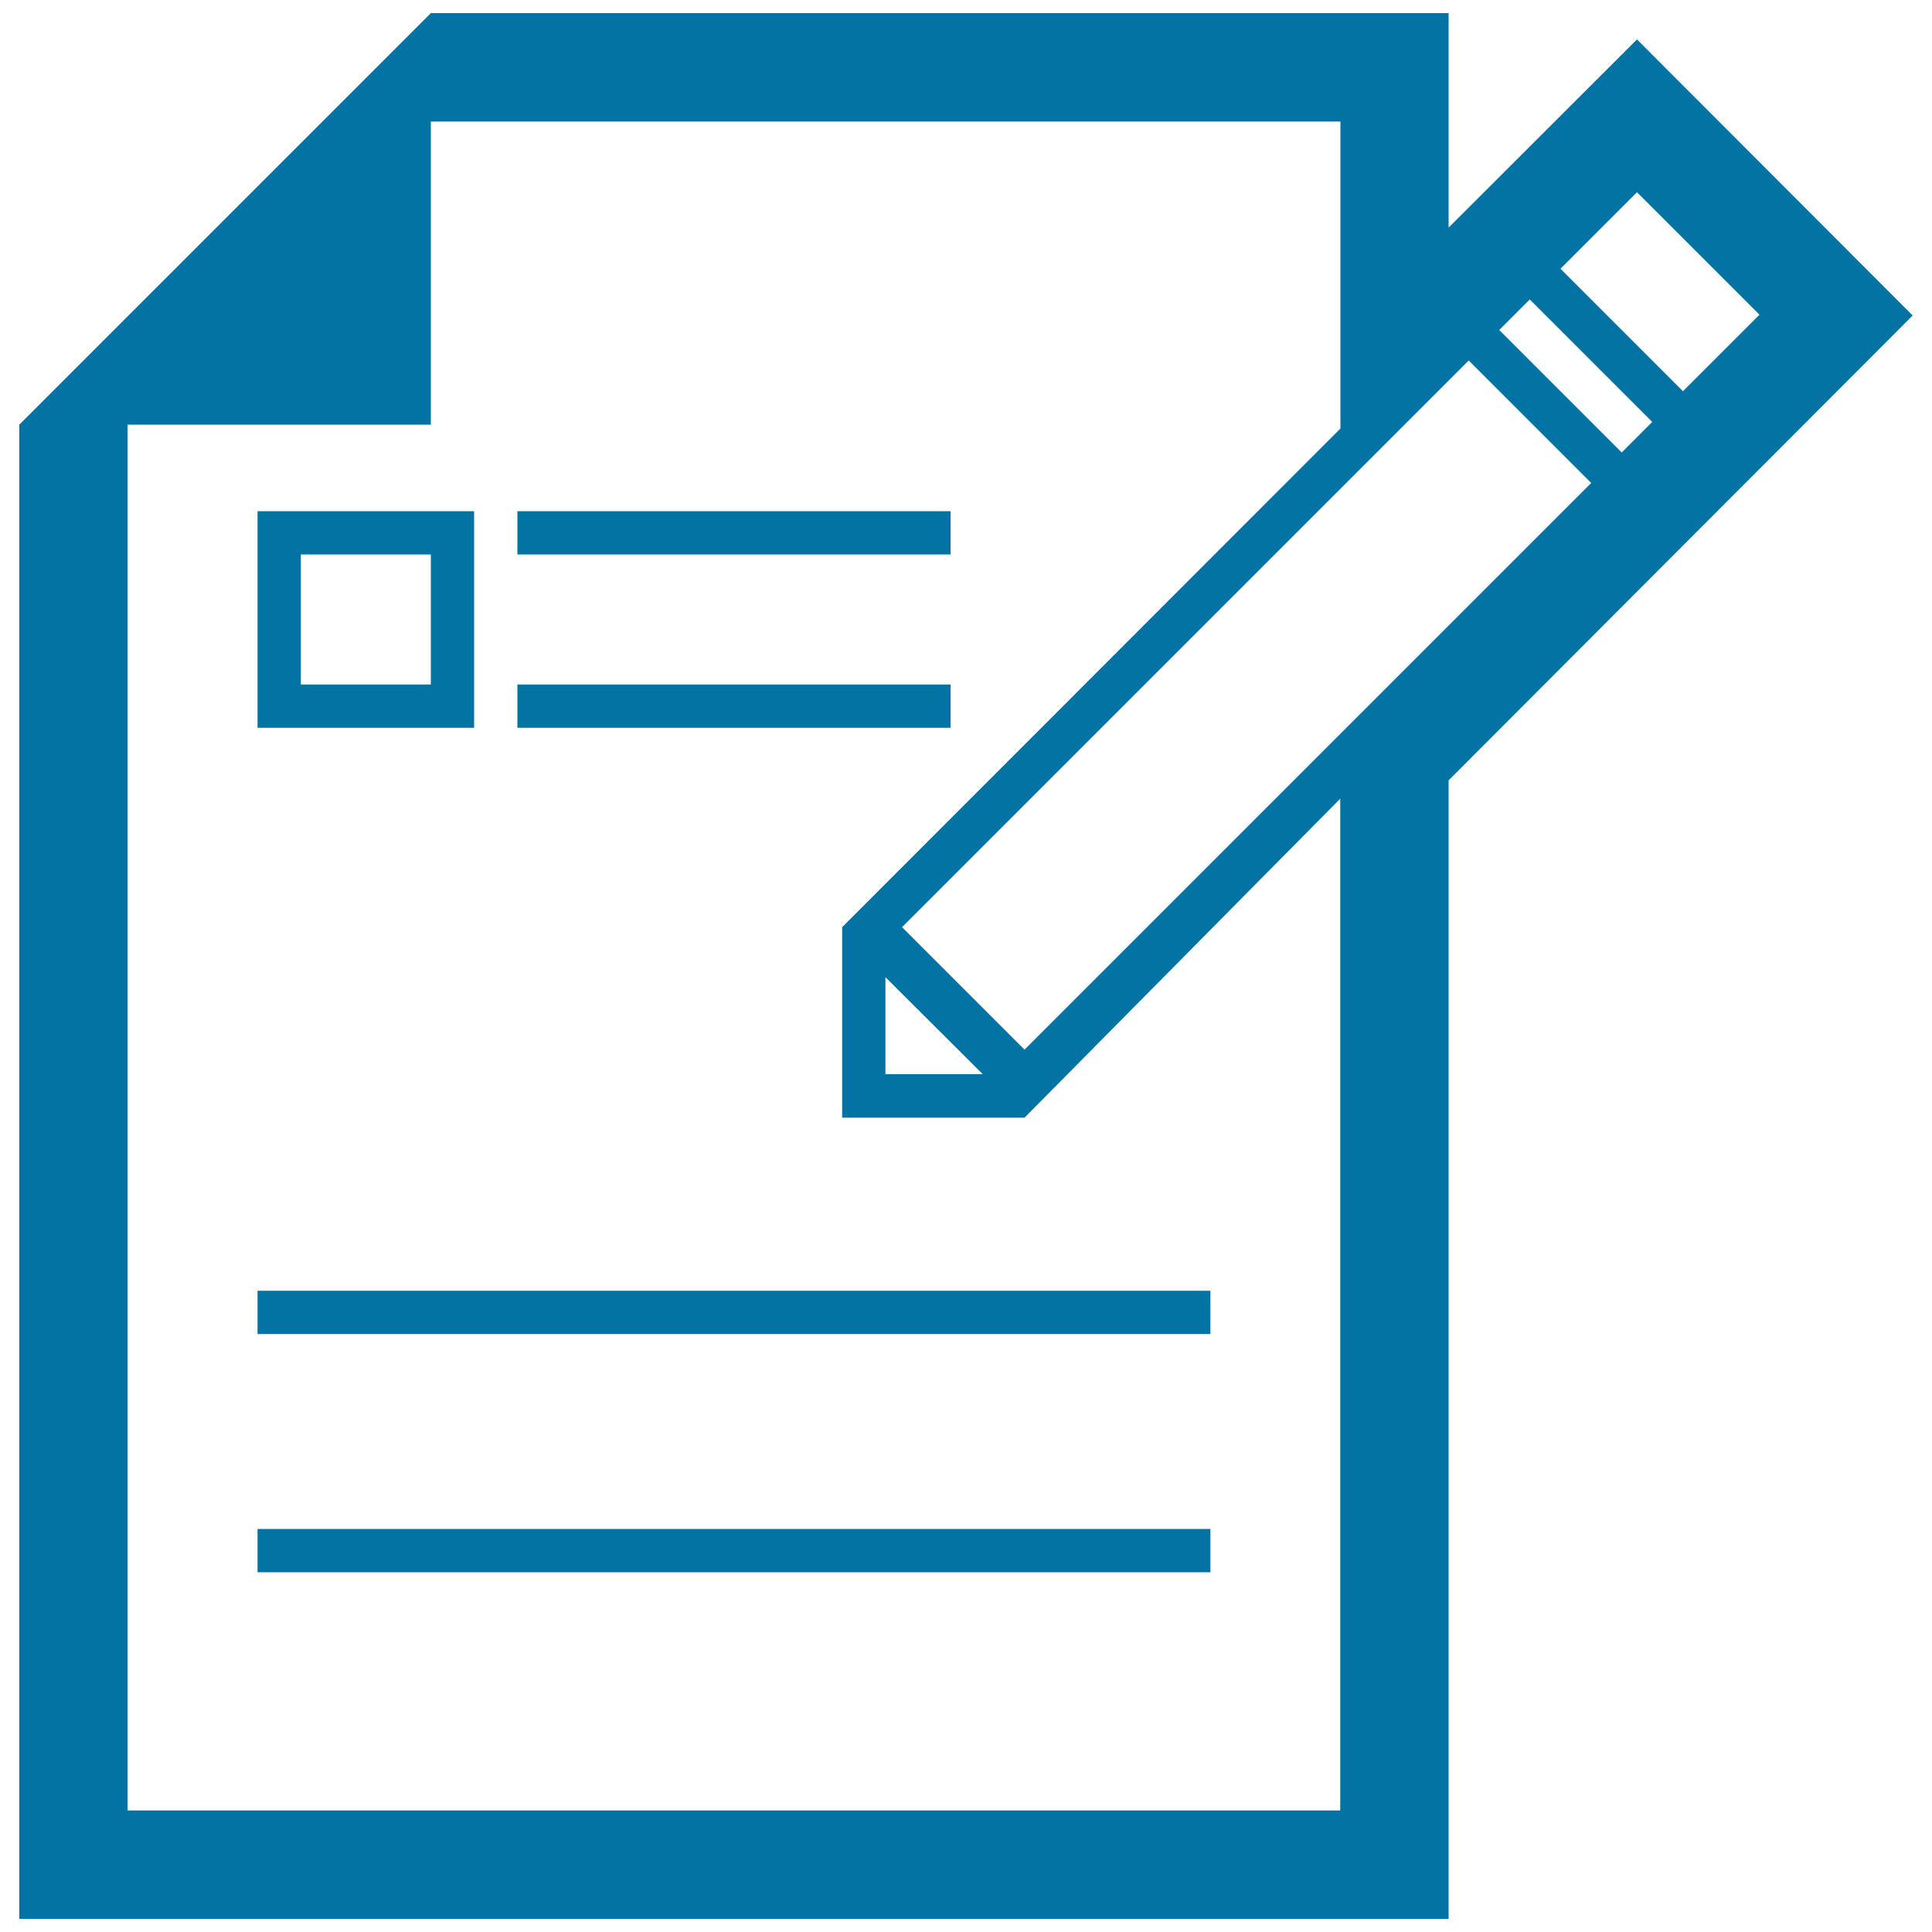
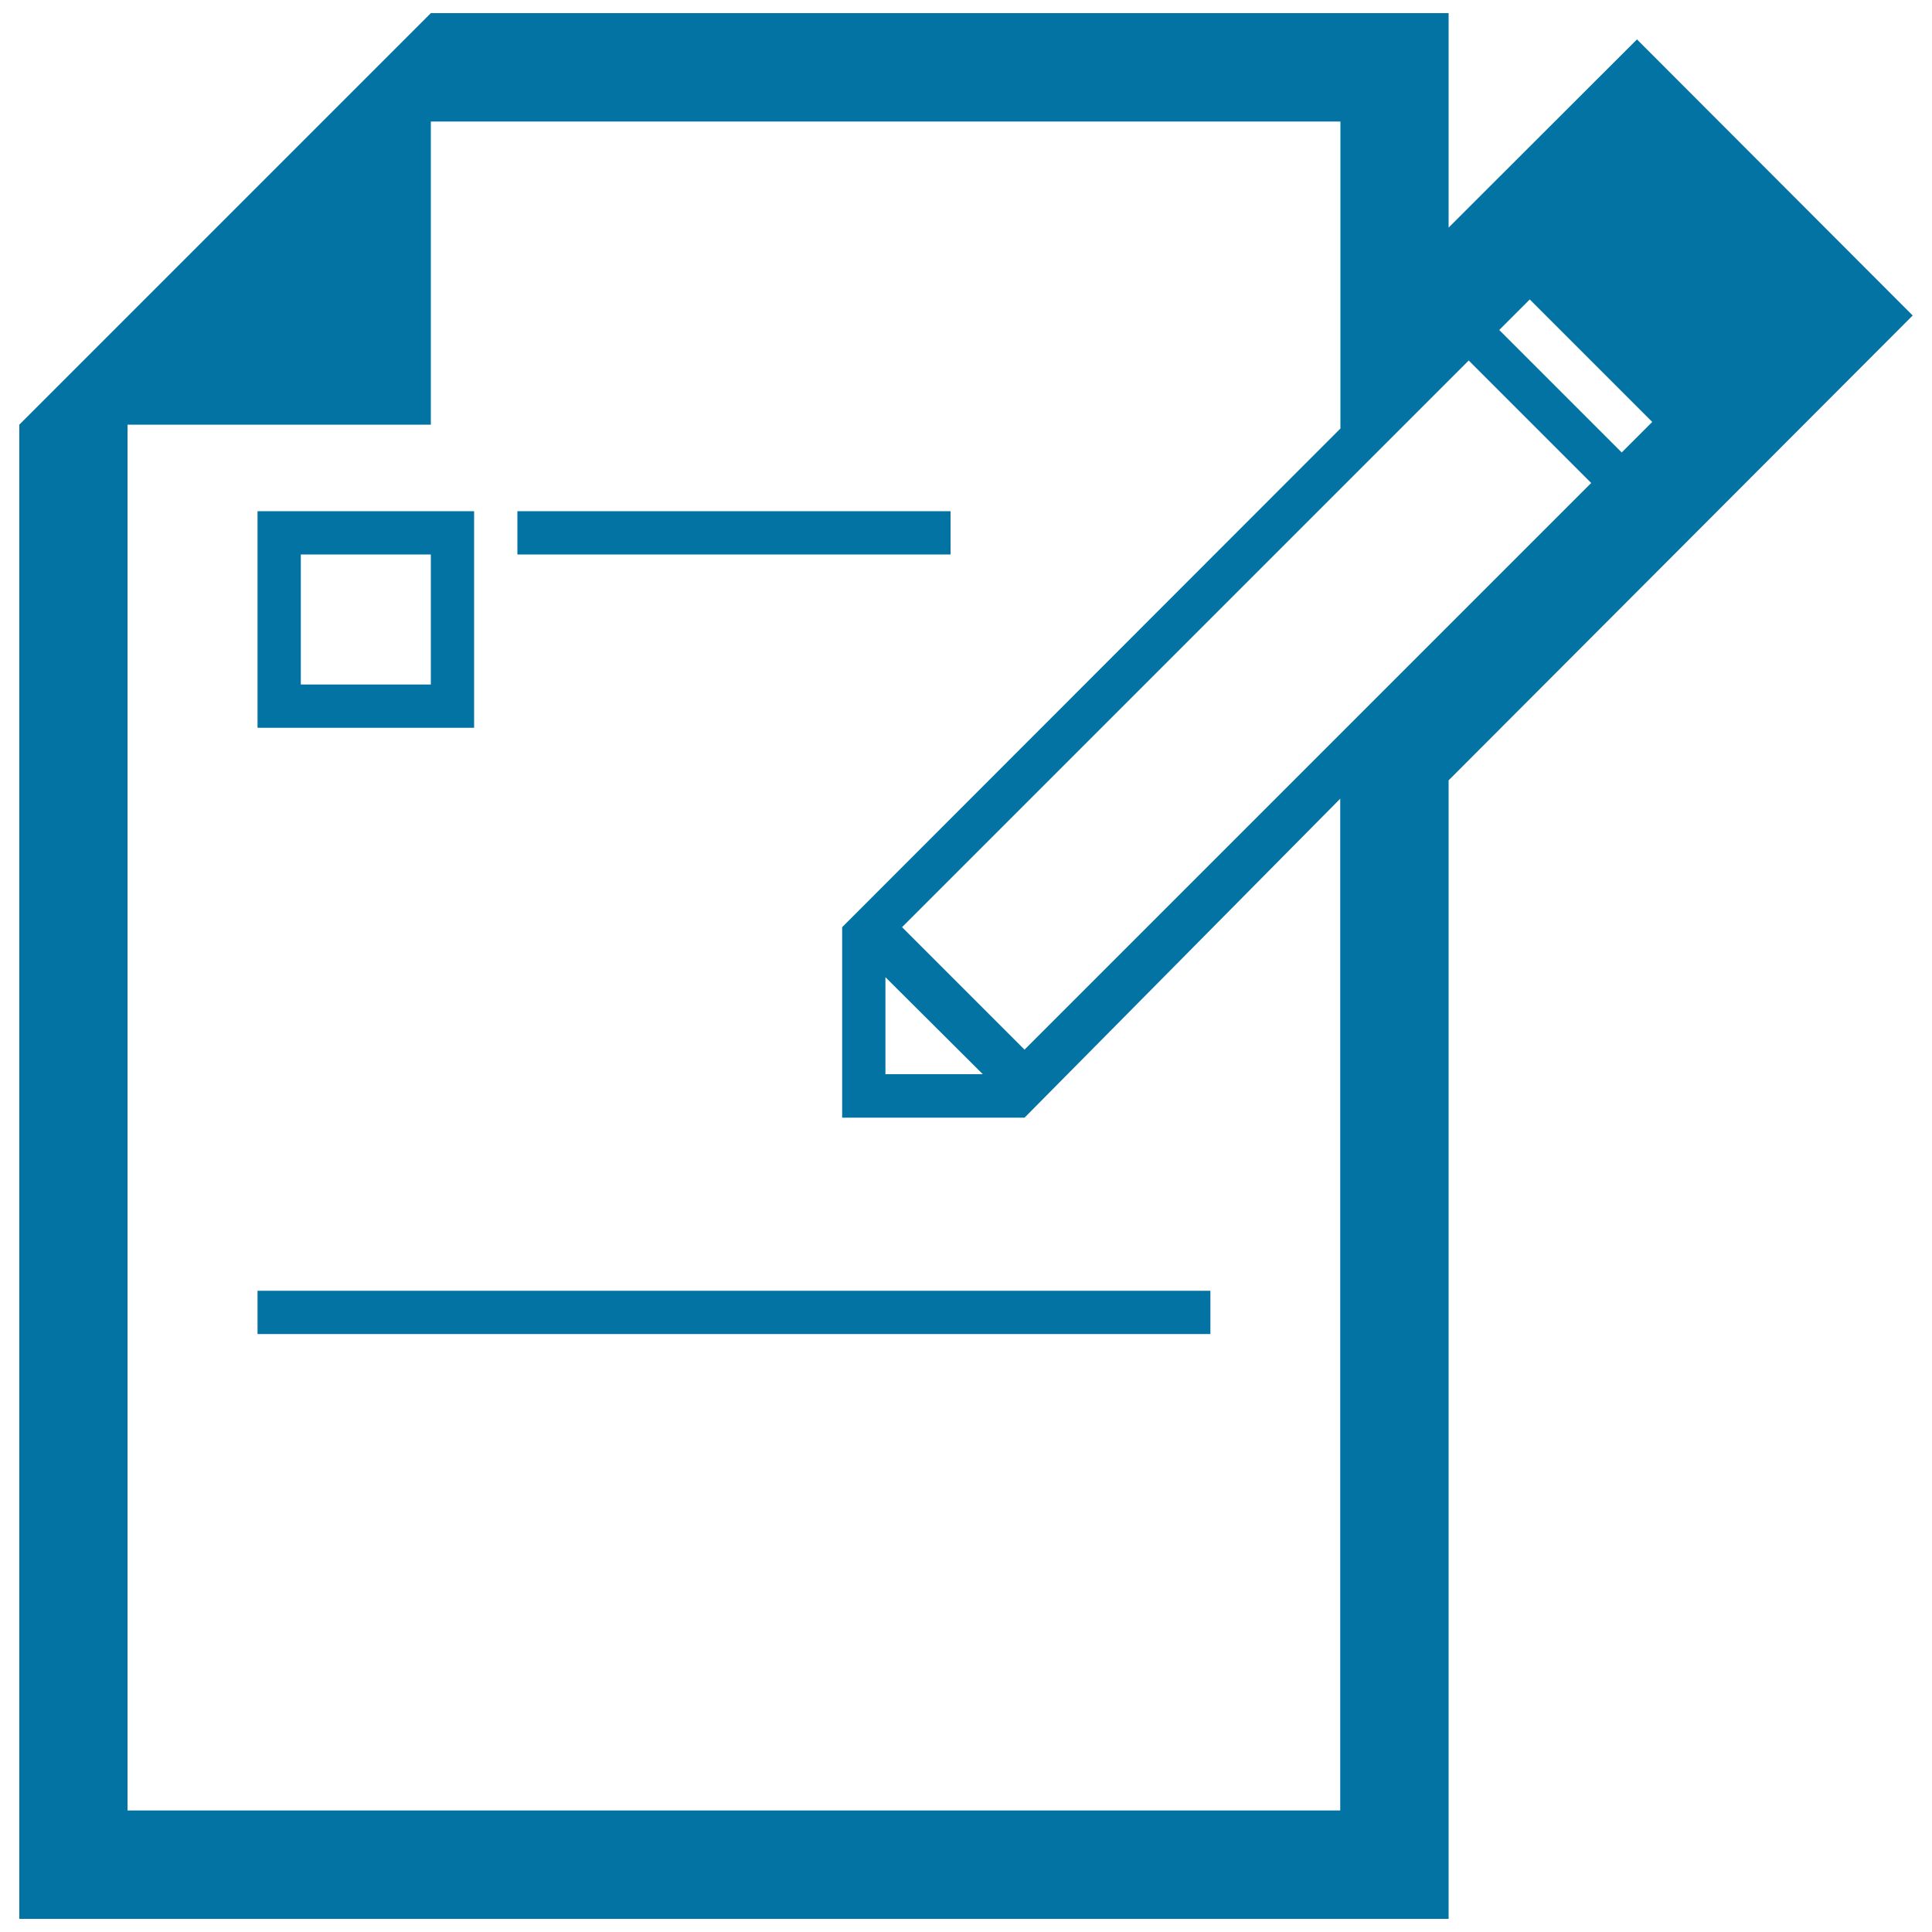
<svg xmlns="http://www.w3.org/2000/svg" viewBox="0 0 1000 1000" style="fill:#0273a2">
  <title>Tile Sales Order SVG icon</title>
  <path d="M133.3,668.1h493.2v22.4H133.3V668.1L133.3,668.1z" />
-   <path d="M847.3,20.4l-97.5,97.4V6.8H223l-213,213v773.4h739.8V403.9L990,163.3L847.3,20.4z M693.7,937.1H66V219.8H223V62.9h470.8v158.9L435.9,479.9v98.6h94.4l163.4-165.1V937.1z M458.3,505.8l50.4,50.2h-50.4V505.8z M530.3,543.3l-63.4-63.4l293.3-293.3l63.4,63.4L530.3,543.3z M839.4,234.2L776,170.8l15.8-15.8l63.4,63.4L839.4,234.2z M807.7,139.1l39.6-39.6l63.4,63.4l-39.6,39.6L807.7,139.1z" />
+   <path d="M847.3,20.4l-97.5,97.4V6.8H223l-213,213v773.4h739.8V403.9L990,163.3L847.3,20.4z M693.7,937.1H66V219.8H223V62.9h470.8v158.9L435.9,479.9v98.6h94.4l163.4-165.1V937.1z M458.3,505.8l50.4,50.2h-50.4V505.8z M530.3,543.3l-63.4-63.4l293.3-293.3l63.4,63.4L530.3,543.3z M839.4,234.2L776,170.8l15.8-15.8l63.4,63.4L839.4,234.2z M807.7,139.1l39.6-39.6l-39.6,39.6L807.7,139.1z" />
  <path d="M245.4,264.6H133.3v112.1h112.1V264.6z M223,354.3h-67.3V287H223V354.3z" />
-   <path d="M133.3,791.4h493.2v22.4H133.3V791.4L133.3,791.4z" />
  <path d="M267.8,264.6H492V287H267.8V264.6L267.8,264.6z" />
-   <path d="M267.8,354.3H492v22.4H267.8V354.3L267.8,354.3z" />
</svg>